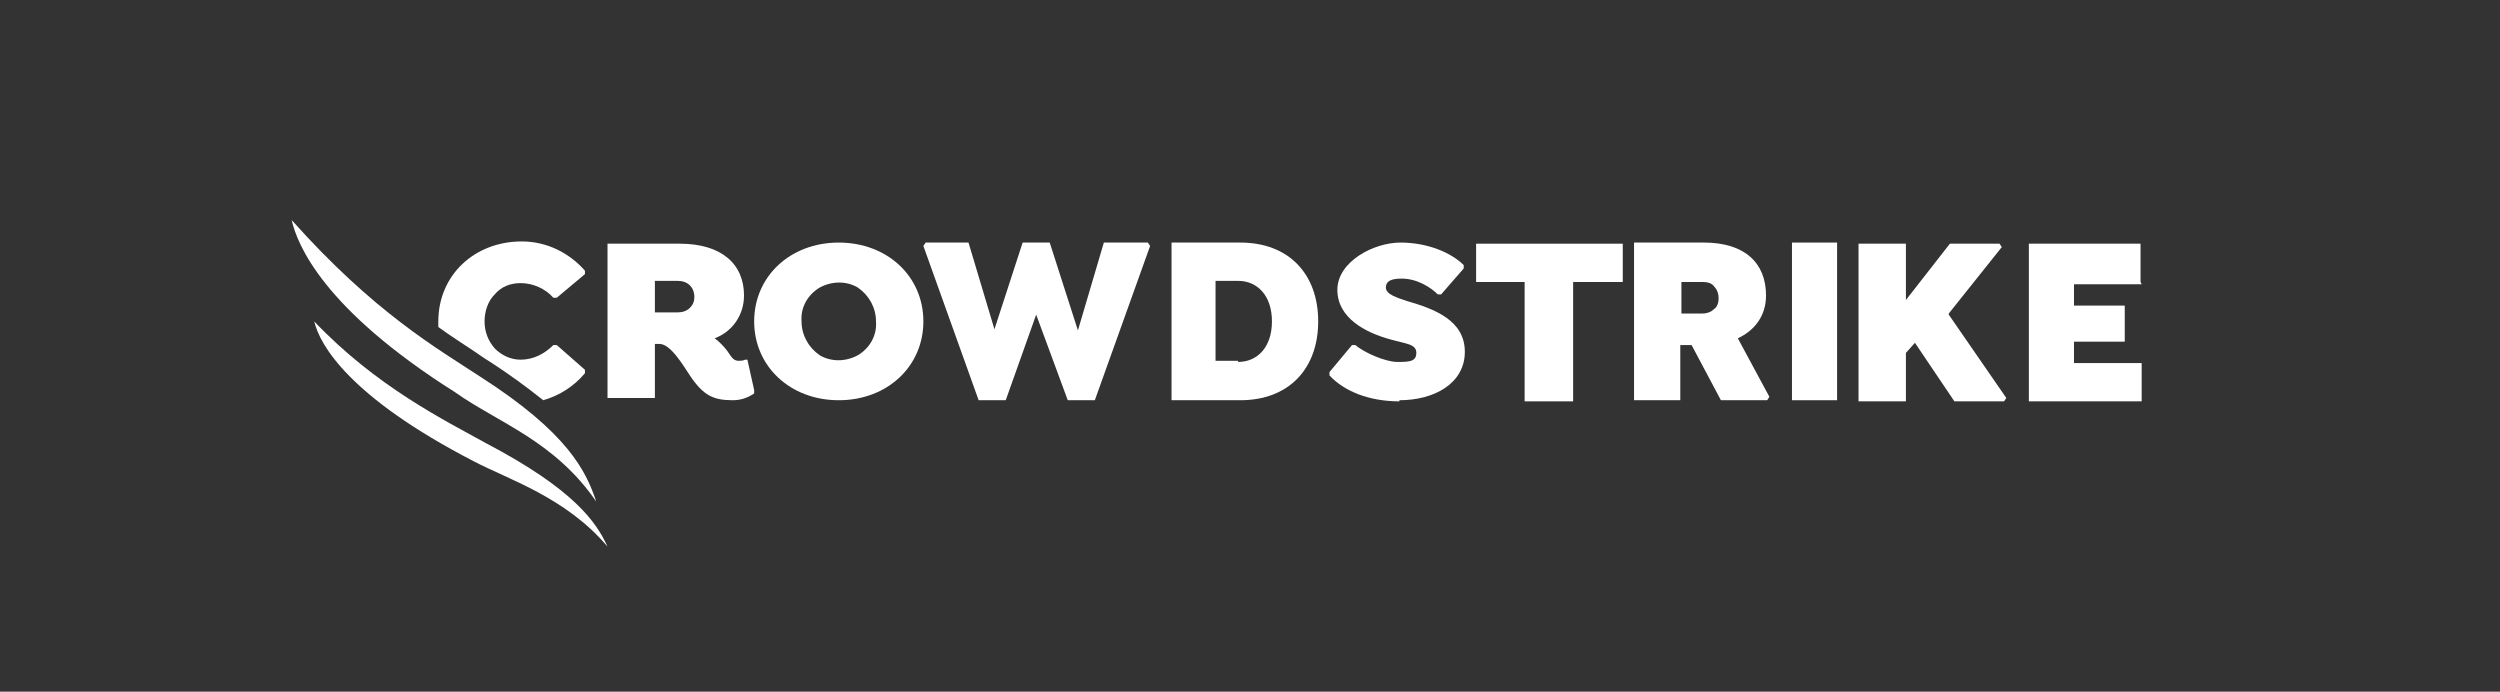
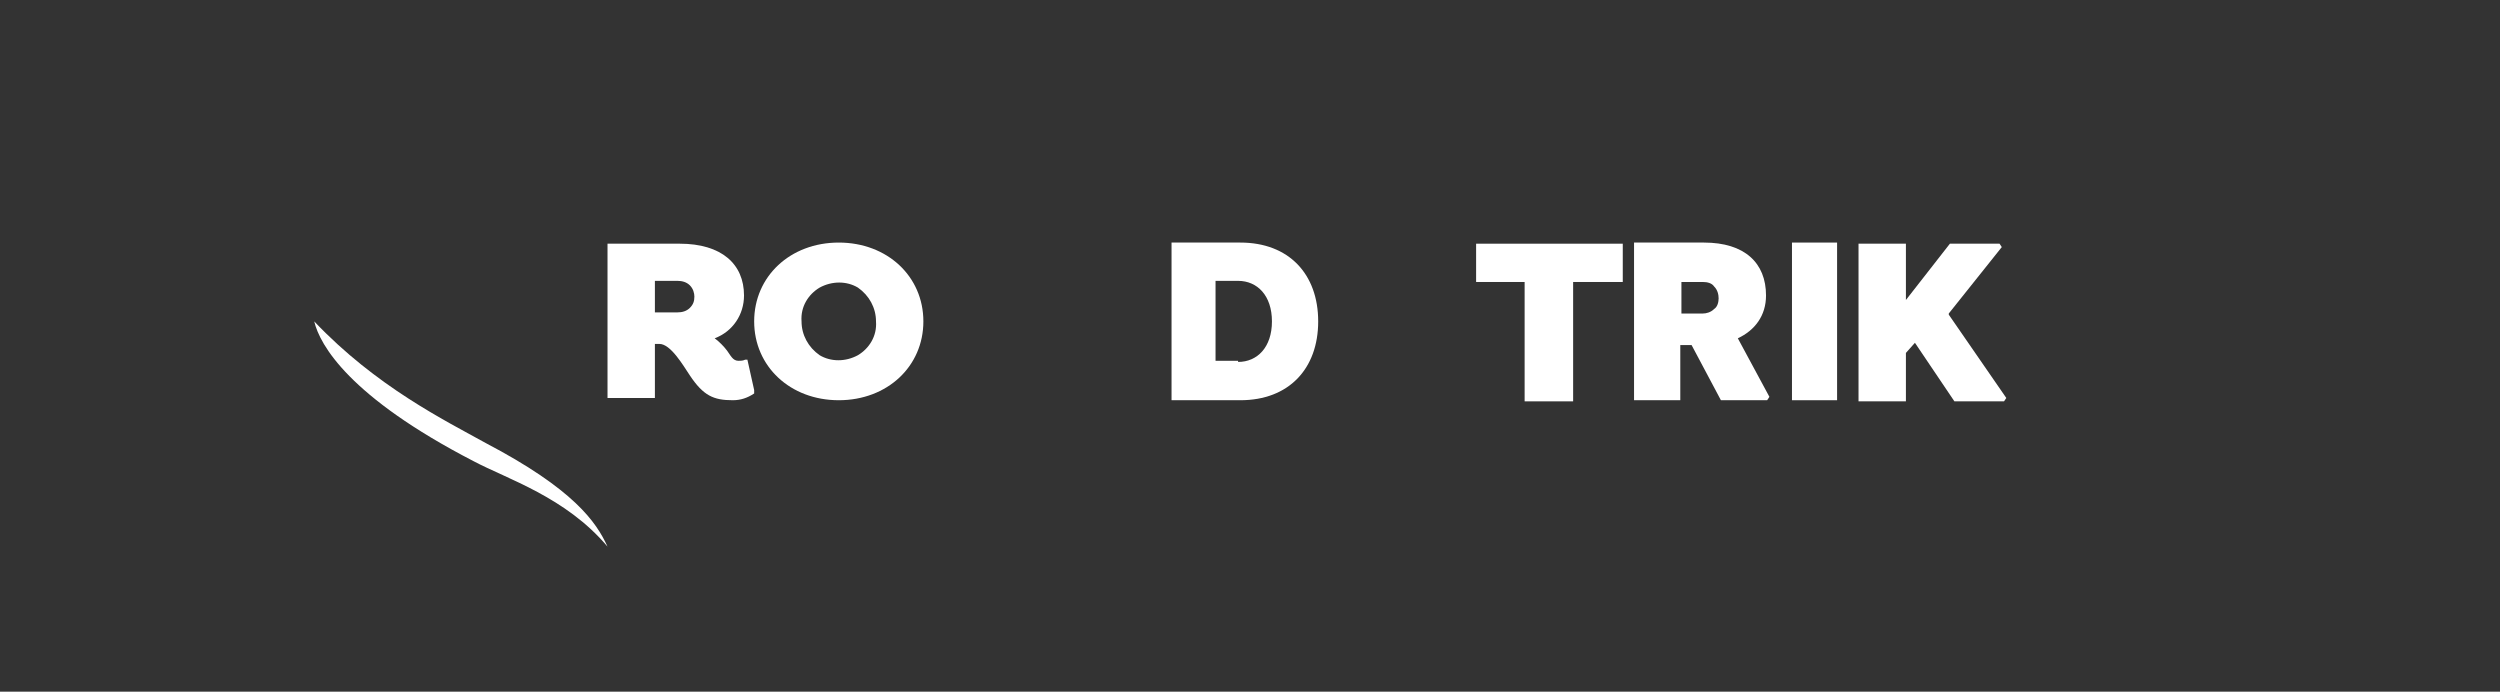
<svg xmlns="http://www.w3.org/2000/svg" width="300" height="83" viewBox="0 0 300 83" fill="none">
  <rect x="0" y="0" width="300" height="83" fill="#333333" stroke="none" />
-   <path fill-rule="evenodd" clip-rule="evenodd" d="M70.195 44.378V44.784C68.841 46.406 67.082 47.486 65.187 48.027C63.156 46.406 61.126 44.919 58.824 43.432C58.148 43.027 57.606 42.622 56.794 42.081C55.576 41.27 54.087 40.324 52.598 39.243C52.598 39.243 52.598 39.108 52.598 38.973C52.598 38.973 52.598 38.703 52.598 38.568C52.598 33.027 56.929 28.973 62.615 28.973C65.593 28.973 68.3 30.324 70.195 32.486V32.892L66.811 35.73H66.405C65.457 34.649 63.968 33.973 62.479 33.973C61.261 33.973 60.178 34.378 59.366 35.324C58.554 36.135 58.148 37.351 58.148 38.568C58.148 39.784 58.554 40.865 59.366 41.811C60.178 42.622 61.261 43.162 62.479 43.162C63.968 43.162 65.322 42.486 66.405 41.406H66.811L70.195 44.378ZM60.043 48.027C57.877 47.622 55.982 46.406 54.628 44.649C54.763 44.649 54.899 44.784 55.034 44.919C55.305 45.054 55.44 45.189 55.711 45.324C57.065 46.27 58.554 47.081 60.043 47.892V48.027Z" fill="white" />
  <path fill-rule="evenodd" clip-rule="evenodd" d="M89.688 43.162L90.5 46.811V47.216C89.688 47.757 88.876 48.027 87.928 48.027C85.627 48.027 84.409 47.486 82.784 45.054C81.972 43.838 80.483 41.27 79.129 41.27H78.588V47.757H72.902V29.243H81.566C86.574 29.243 89.282 31.676 89.282 35.459C89.282 37.757 87.928 39.784 85.762 40.595C86.304 41 86.845 41.541 87.251 42.081C87.657 42.622 87.928 43.297 88.605 43.297C88.876 43.297 89.146 43.297 89.417 43.162H89.688ZM83.326 35.595C83.326 36.135 83.19 36.541 82.784 36.946C82.378 37.351 81.837 37.486 81.295 37.486H78.588V33.703H81.295C81.837 33.703 82.378 33.838 82.784 34.243C83.19 34.649 83.326 35.189 83.326 35.595Z" fill="white" />
-   <path fill-rule="evenodd" clip-rule="evenodd" d="M100.652 29.108C106.473 29.108 110.805 33.162 110.805 38.568C110.805 43.973 106.473 48.027 100.652 48.027C94.832 48.027 90.5 43.973 90.5 38.568C90.5 33.162 94.832 29.108 100.652 29.108ZM102.954 42.622C104.307 41.811 105.255 40.324 105.12 38.568C105.12 36.946 104.307 35.459 102.954 34.514C101.6 33.703 99.84 33.703 98.351 34.514C96.998 35.324 96.05 36.811 96.185 38.568C96.185 40.189 96.998 41.676 98.351 42.622C99.705 43.432 101.465 43.432 102.954 42.622Z" fill="white" />
-   <path d="M137.607 29.108H132.463L129.35 39.649L125.966 29.108H122.717L119.333 39.514L116.22 29.108H111.076L110.805 29.514L117.438 48.027H120.687L124.341 37.757L128.132 48.027H131.38L138.013 29.514L137.743 29.108H137.607Z" fill="white" />
+   <path fill-rule="evenodd" clip-rule="evenodd" d="M100.652 29.108C106.473 29.108 110.805 33.162 110.805 38.568C110.805 43.973 106.473 48.027 100.652 48.027C94.832 48.027 90.5 43.973 90.5 38.568C90.5 33.162 94.832 29.108 100.652 29.108ZM102.954 42.622C104.307 41.811 105.255 40.324 105.12 38.568C105.12 36.946 104.307 35.459 102.954 34.514C101.6 33.703 99.84 33.703 98.351 34.514C96.998 35.324 96.05 36.811 96.185 38.568C96.185 40.189 96.998 41.676 98.351 42.622C99.705 43.432 101.465 43.432 102.954 42.622" fill="white" />
  <path fill-rule="evenodd" clip-rule="evenodd" d="M148.843 29.108C154.663 29.108 158.183 32.892 158.183 38.568C158.183 44.243 154.663 48.027 148.843 48.027H140.585V29.108H148.843ZM148.572 43.432C150.873 43.432 152.633 41.676 152.633 38.568C152.633 35.459 150.873 33.703 148.572 33.703H145.865V43.297H148.572V43.432Z" fill="white" />
  <path d="M188.911 33.838H194.732V29.243H177.134V33.838H182.955V48.162H188.776V33.838H188.911Z" fill="white" />
  <path fill-rule="evenodd" clip-rule="evenodd" d="M204.478 29.108C209.351 29.108 211.923 31.541 211.923 35.459C211.923 37.892 210.57 39.649 208.539 40.595L212.329 47.622L212.059 48.027H206.509L202.989 41.406H201.635V48.027H196.085V29.108H204.478ZM206.238 35.73C206.238 36.27 206.102 36.811 205.696 37.081C205.29 37.486 204.749 37.622 204.343 37.622H201.771V33.838H204.343C204.884 33.838 205.426 33.973 205.696 34.378C206.102 34.784 206.238 35.324 206.238 35.865V35.73Z" fill="white" />
  <path d="M215.037 29.108H220.451V48.027H215.037V29.108Z" fill="white" />
  <path d="M233.852 37.622L240.215 29.649L239.944 29.243H233.988L228.709 36V29.243H223.023V48.162H228.709V42.351L229.791 41.135L234.529 48.162H240.485L240.756 47.757L233.852 37.757V37.622Z" fill="white" />
-   <path d="M256.865 33.838V29.243H243.463V48.162H257V43.568H248.878V41H254.97V36.676H248.878V34.108H257L256.865 33.838Z" fill="white" />
-   <path d="M167.929 48.027C172.126 48.027 175.78 46 175.78 42.216C175.78 38.432 172.126 37.081 168.877 36.135C167.659 35.73 166.305 35.324 166.305 34.514C166.305 33.703 166.982 33.432 168.2 33.432C170.095 33.432 171.72 34.514 172.532 35.324H172.938L175.645 32.216V31.811C174.156 30.324 171.313 29.108 168.065 29.108C164.816 29.108 160.484 31.405 160.484 34.784C160.484 38.162 163.868 39.919 166.846 40.73C168.741 41.27 169.96 41.27 169.96 42.351C169.96 43.432 169.012 43.432 167.659 43.432C166.305 43.432 163.733 42.351 162.65 41.405H162.244L159.537 44.649V45.054C161.296 46.946 164.274 48.162 167.929 48.162" fill="white" />
  <path d="M72.902 65.595C71.549 62.622 68.841 58.703 58.283 53.162C53.41 50.459 45.152 46.406 37.707 38.568C38.384 41.406 41.904 47.622 56.794 55.324C60.855 57.486 67.894 59.649 72.902 65.595Z" fill="white" />
-   <path d="M71.549 60.189C70.331 56.541 68.165 51.946 57.606 45.189C52.462 41.811 44.882 37.486 35 26.405C35.677 29.378 38.79 37.081 54.628 47.081C59.772 50.73 66.54 52.892 71.549 60.189Z" fill="white" />
</svg>